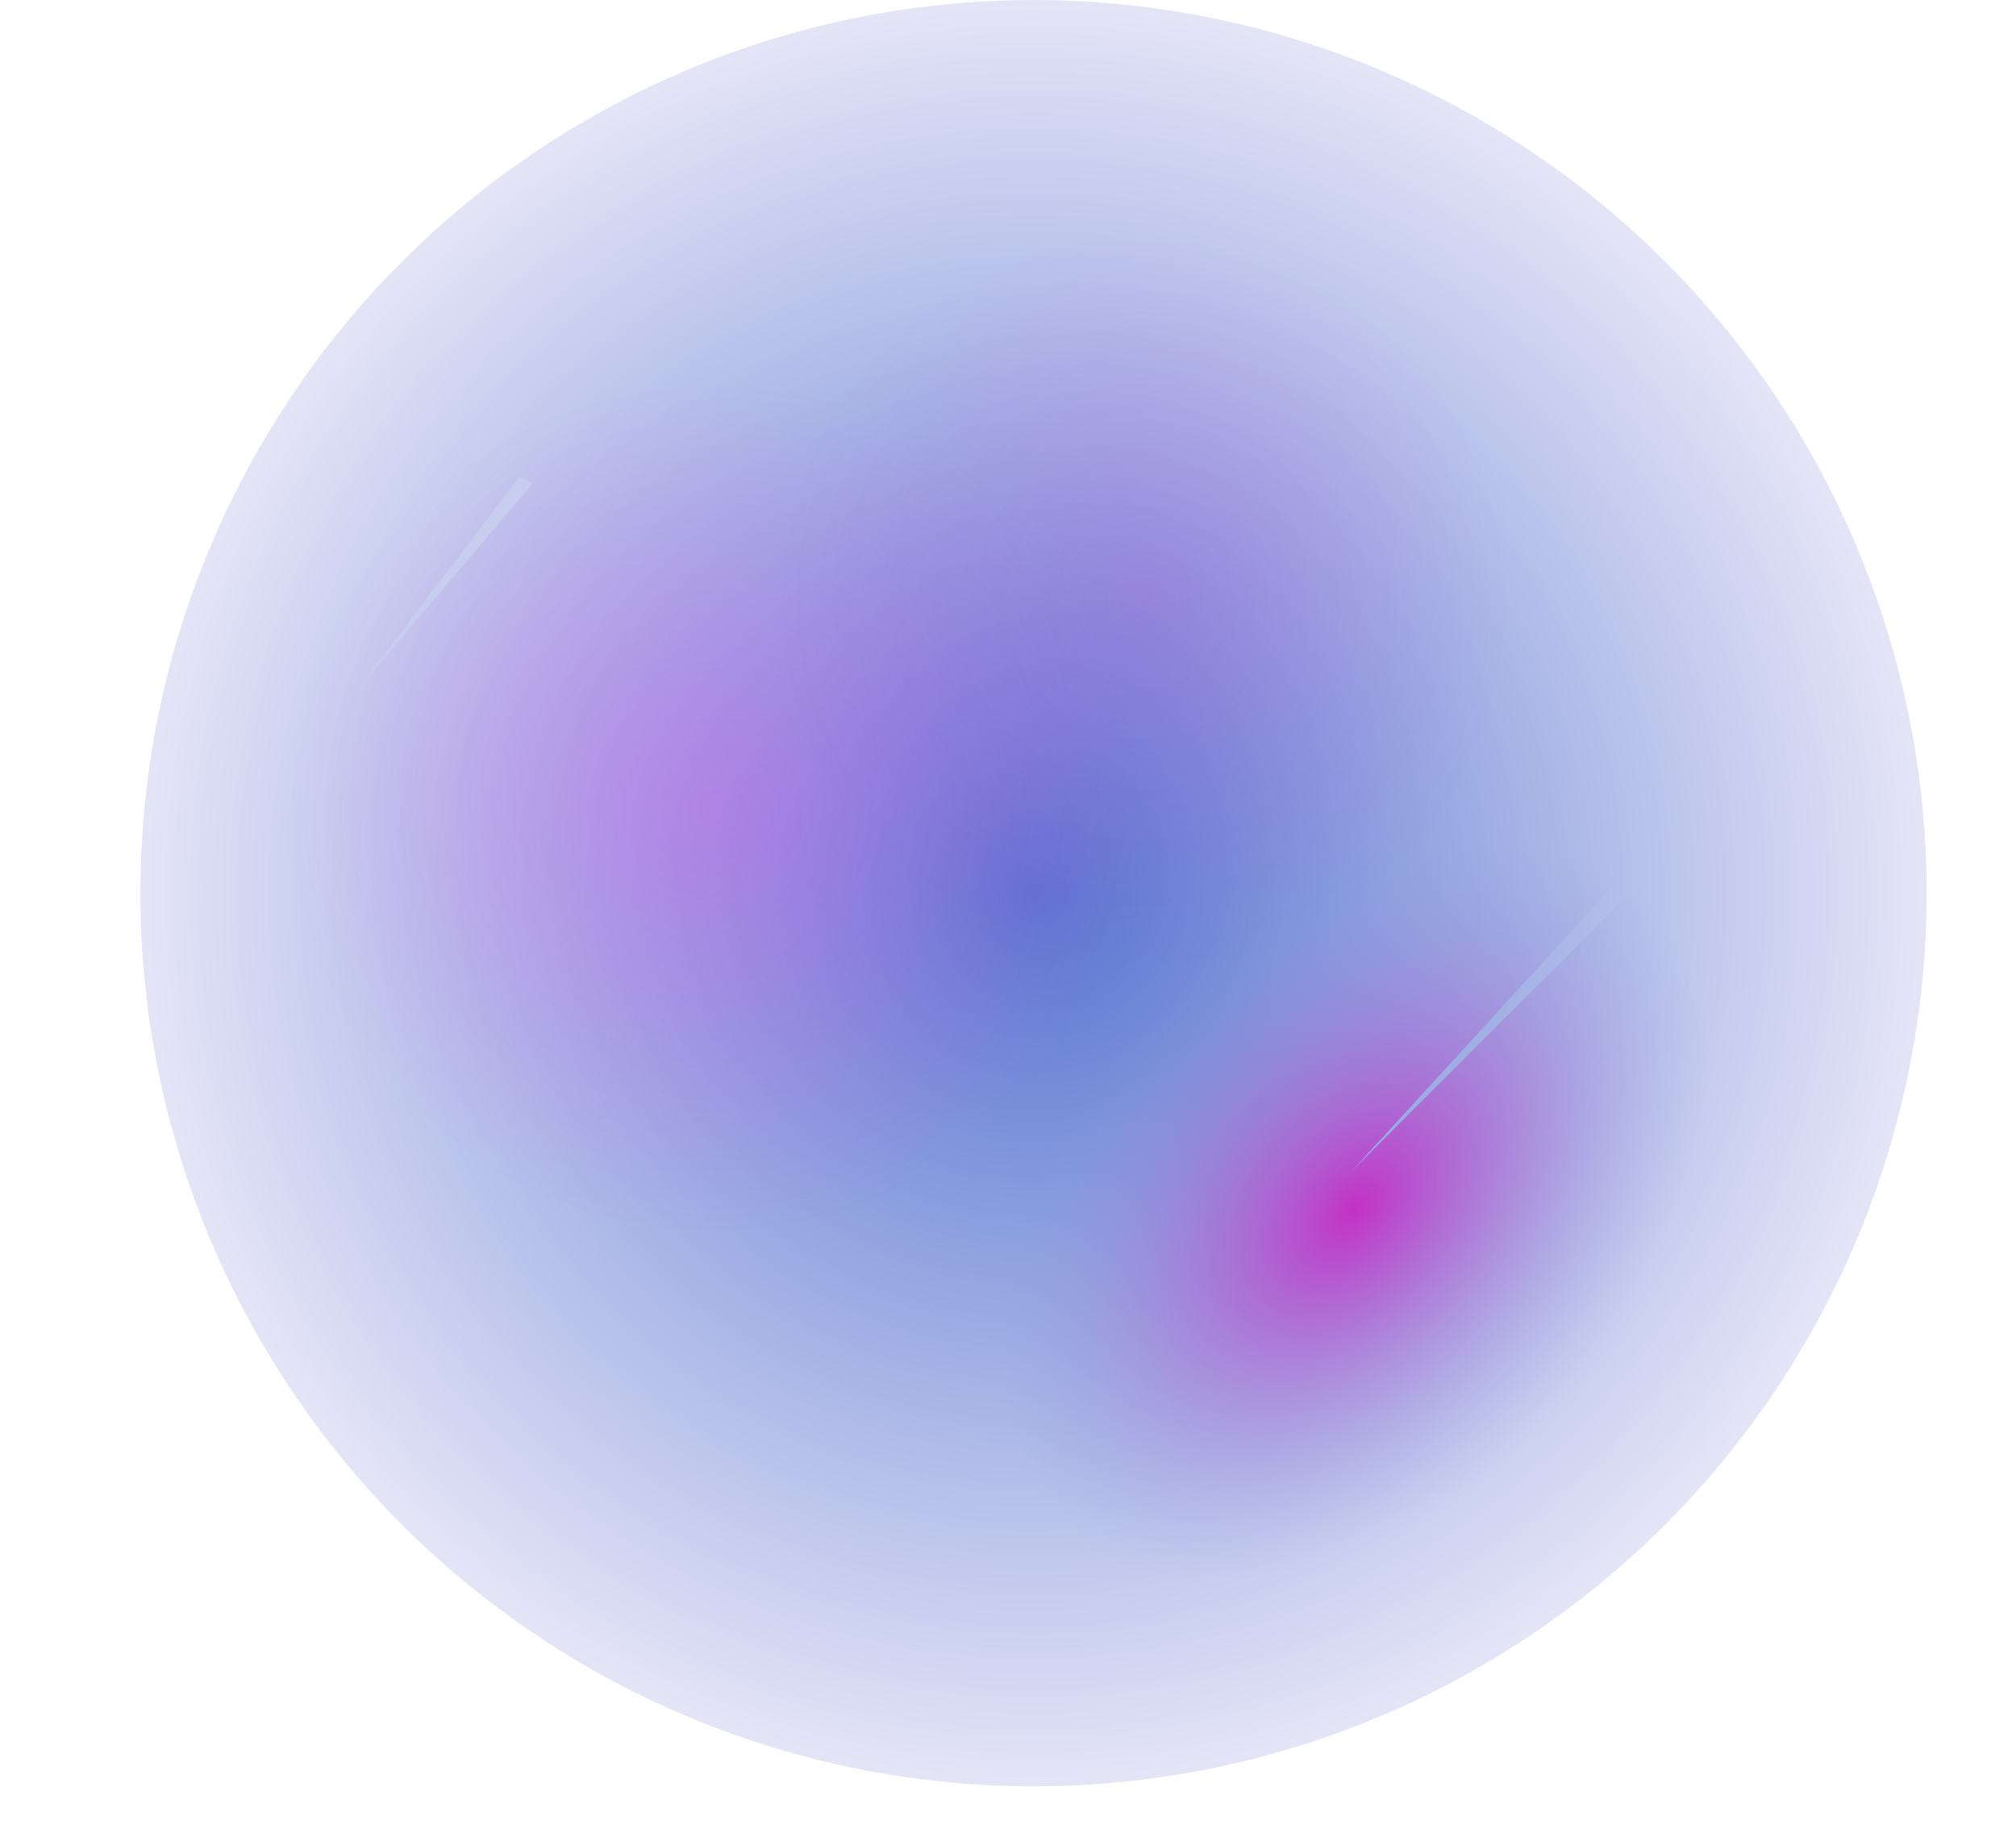
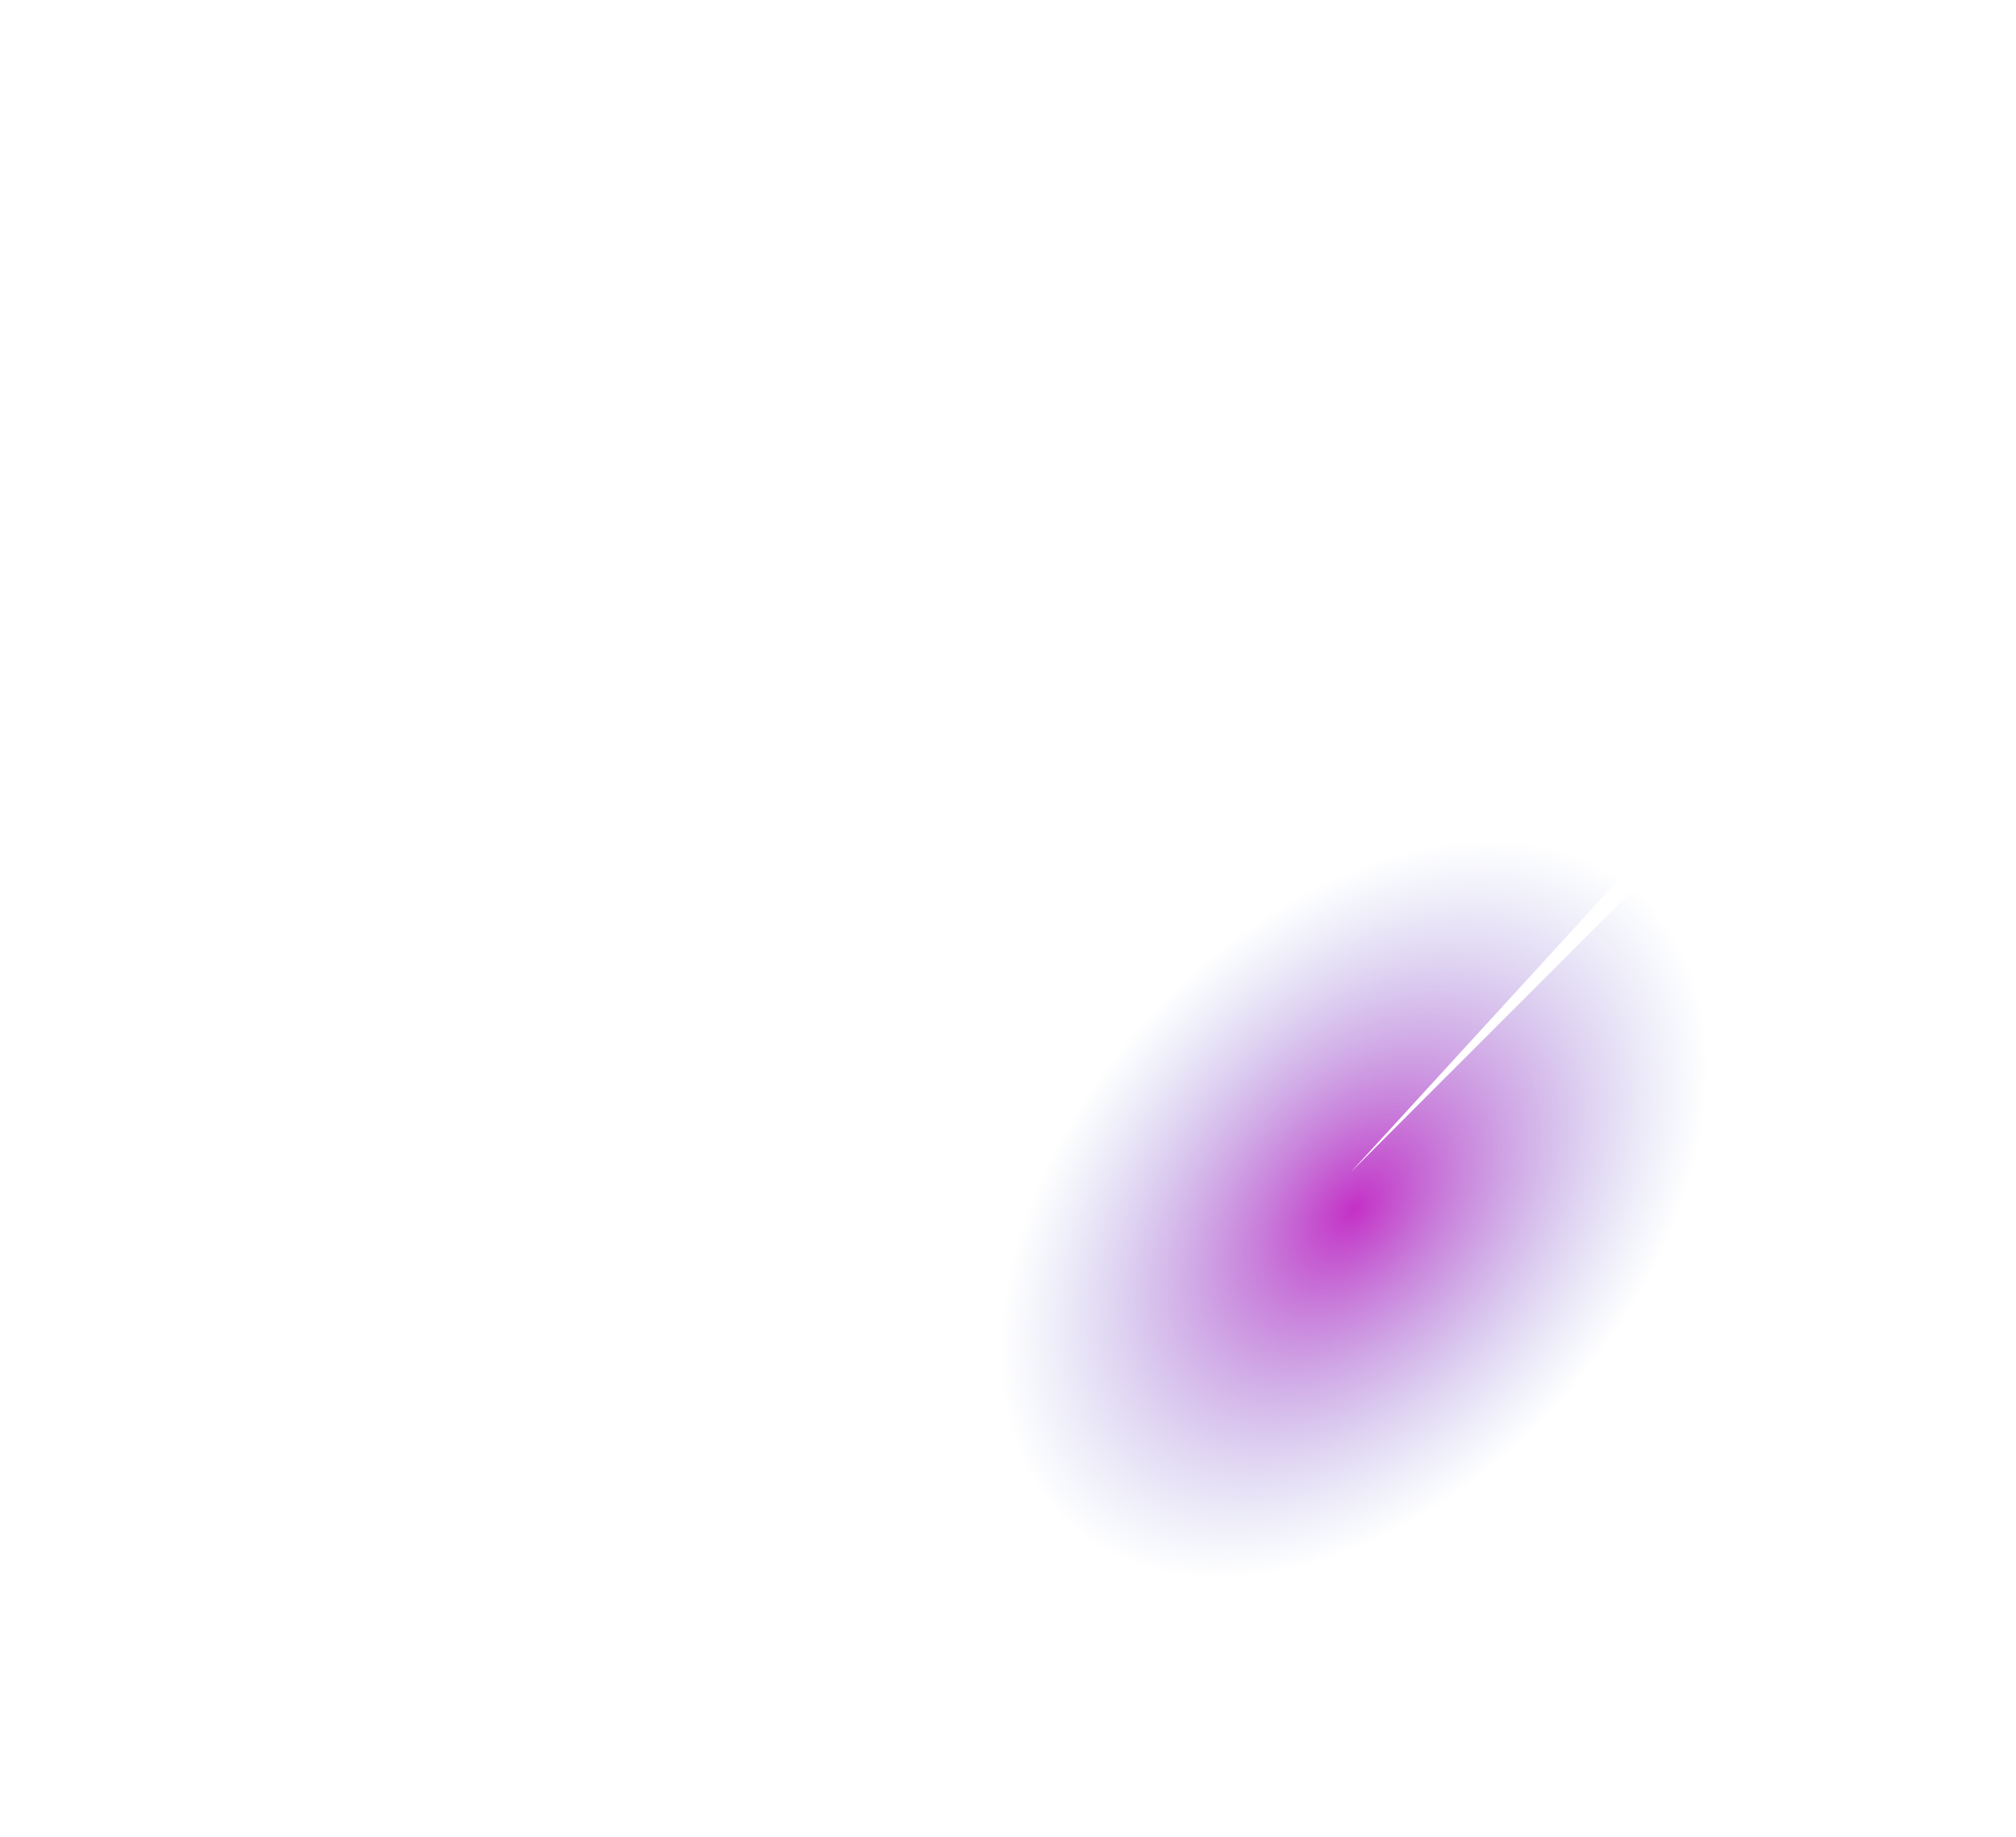
<svg xmlns="http://www.w3.org/2000/svg" width="790" height="720" viewBox="0 0 790 720" fill="none">
-   <circle cx="405" cy="350" r="350" fill="url(#paint0_radial_1698_7)" />
-   <circle cx="405" cy="350" r="350" fill="url(#paint1_radial_1698_7)" fill-opacity="0.4" />
-   <circle cx="405" cy="350" r="350" fill="url(#paint2_radial_1698_7)" fill-opacity="0.2" />
  <path d="M685.454 303.2C712.793 330.539 722.938 372.881 713.702 421.096C704.466 469.312 676.589 519.538 636.082 560.945C595.574 602.351 545.682 631.622 497.163 642.444C448.644 653.267 405.384 644.774 376.713 618.798C348.041 592.822 336.254 551.443 343.894 503.583C351.533 455.724 377.987 405.219 417.551 362.957C457.115 320.695 506.619 290.064 555.39 277.666C604.161 265.269 648.29 272.1 678.264 296.686L529.327 459.327L685.454 303.2Z" fill="url(#paint3_radial_1698_7)" />
-   <path d="M203.575 186.713C205.323 187.572 207.029 188.488 208.689 189.457L139.455 271.006L203.575 186.713Z" fill="#C6CDEF" />
  <defs>
    <radialGradient id="paint0_radial_1698_7" cx="0" cy="0" r="1" gradientUnits="userSpaceOnUse" gradientTransform="translate(405 350) rotate(90) scale(350)">
      <stop stop-color="#5674D0" />
      <stop offset="1" stop-color="#E5E5F7" />
    </radialGradient>
    <radialGradient id="paint1_radial_1698_7" cx="0" cy="0" r="1" gradientUnits="userSpaceOnUse" gradientTransform="translate(280 316.5) rotate(-40.958) scale(165.521)">
      <stop stop-color="#E759EF" />
      <stop offset="1" stop-color="#E759EF" stop-opacity="0" />
    </radialGradient>
    <radialGradient id="paint2_radial_1698_7" cx="0" cy="0" r="1" gradientUnits="userSpaceOnUse" gradientTransform="translate(448 235.5) rotate(96.208) scale(143.34)">
      <stop stop-color="#C624D5" />
      <stop offset="1" stop-color="#C624D5" stop-opacity="0" />
    </radialGradient>
    <radialGradient id="paint3_radial_1698_7" cx="0" cy="0" r="1" gradientUnits="userSpaceOnUse" gradientTransform="translate(530.69 473.926) rotate(41.926) scale(111.079 166.895)">
      <stop stop-color="#C430C6" />
      <stop offset="1" stop-color="#8B9EDF" stop-opacity="0" />
    </radialGradient>
  </defs>
</svg>